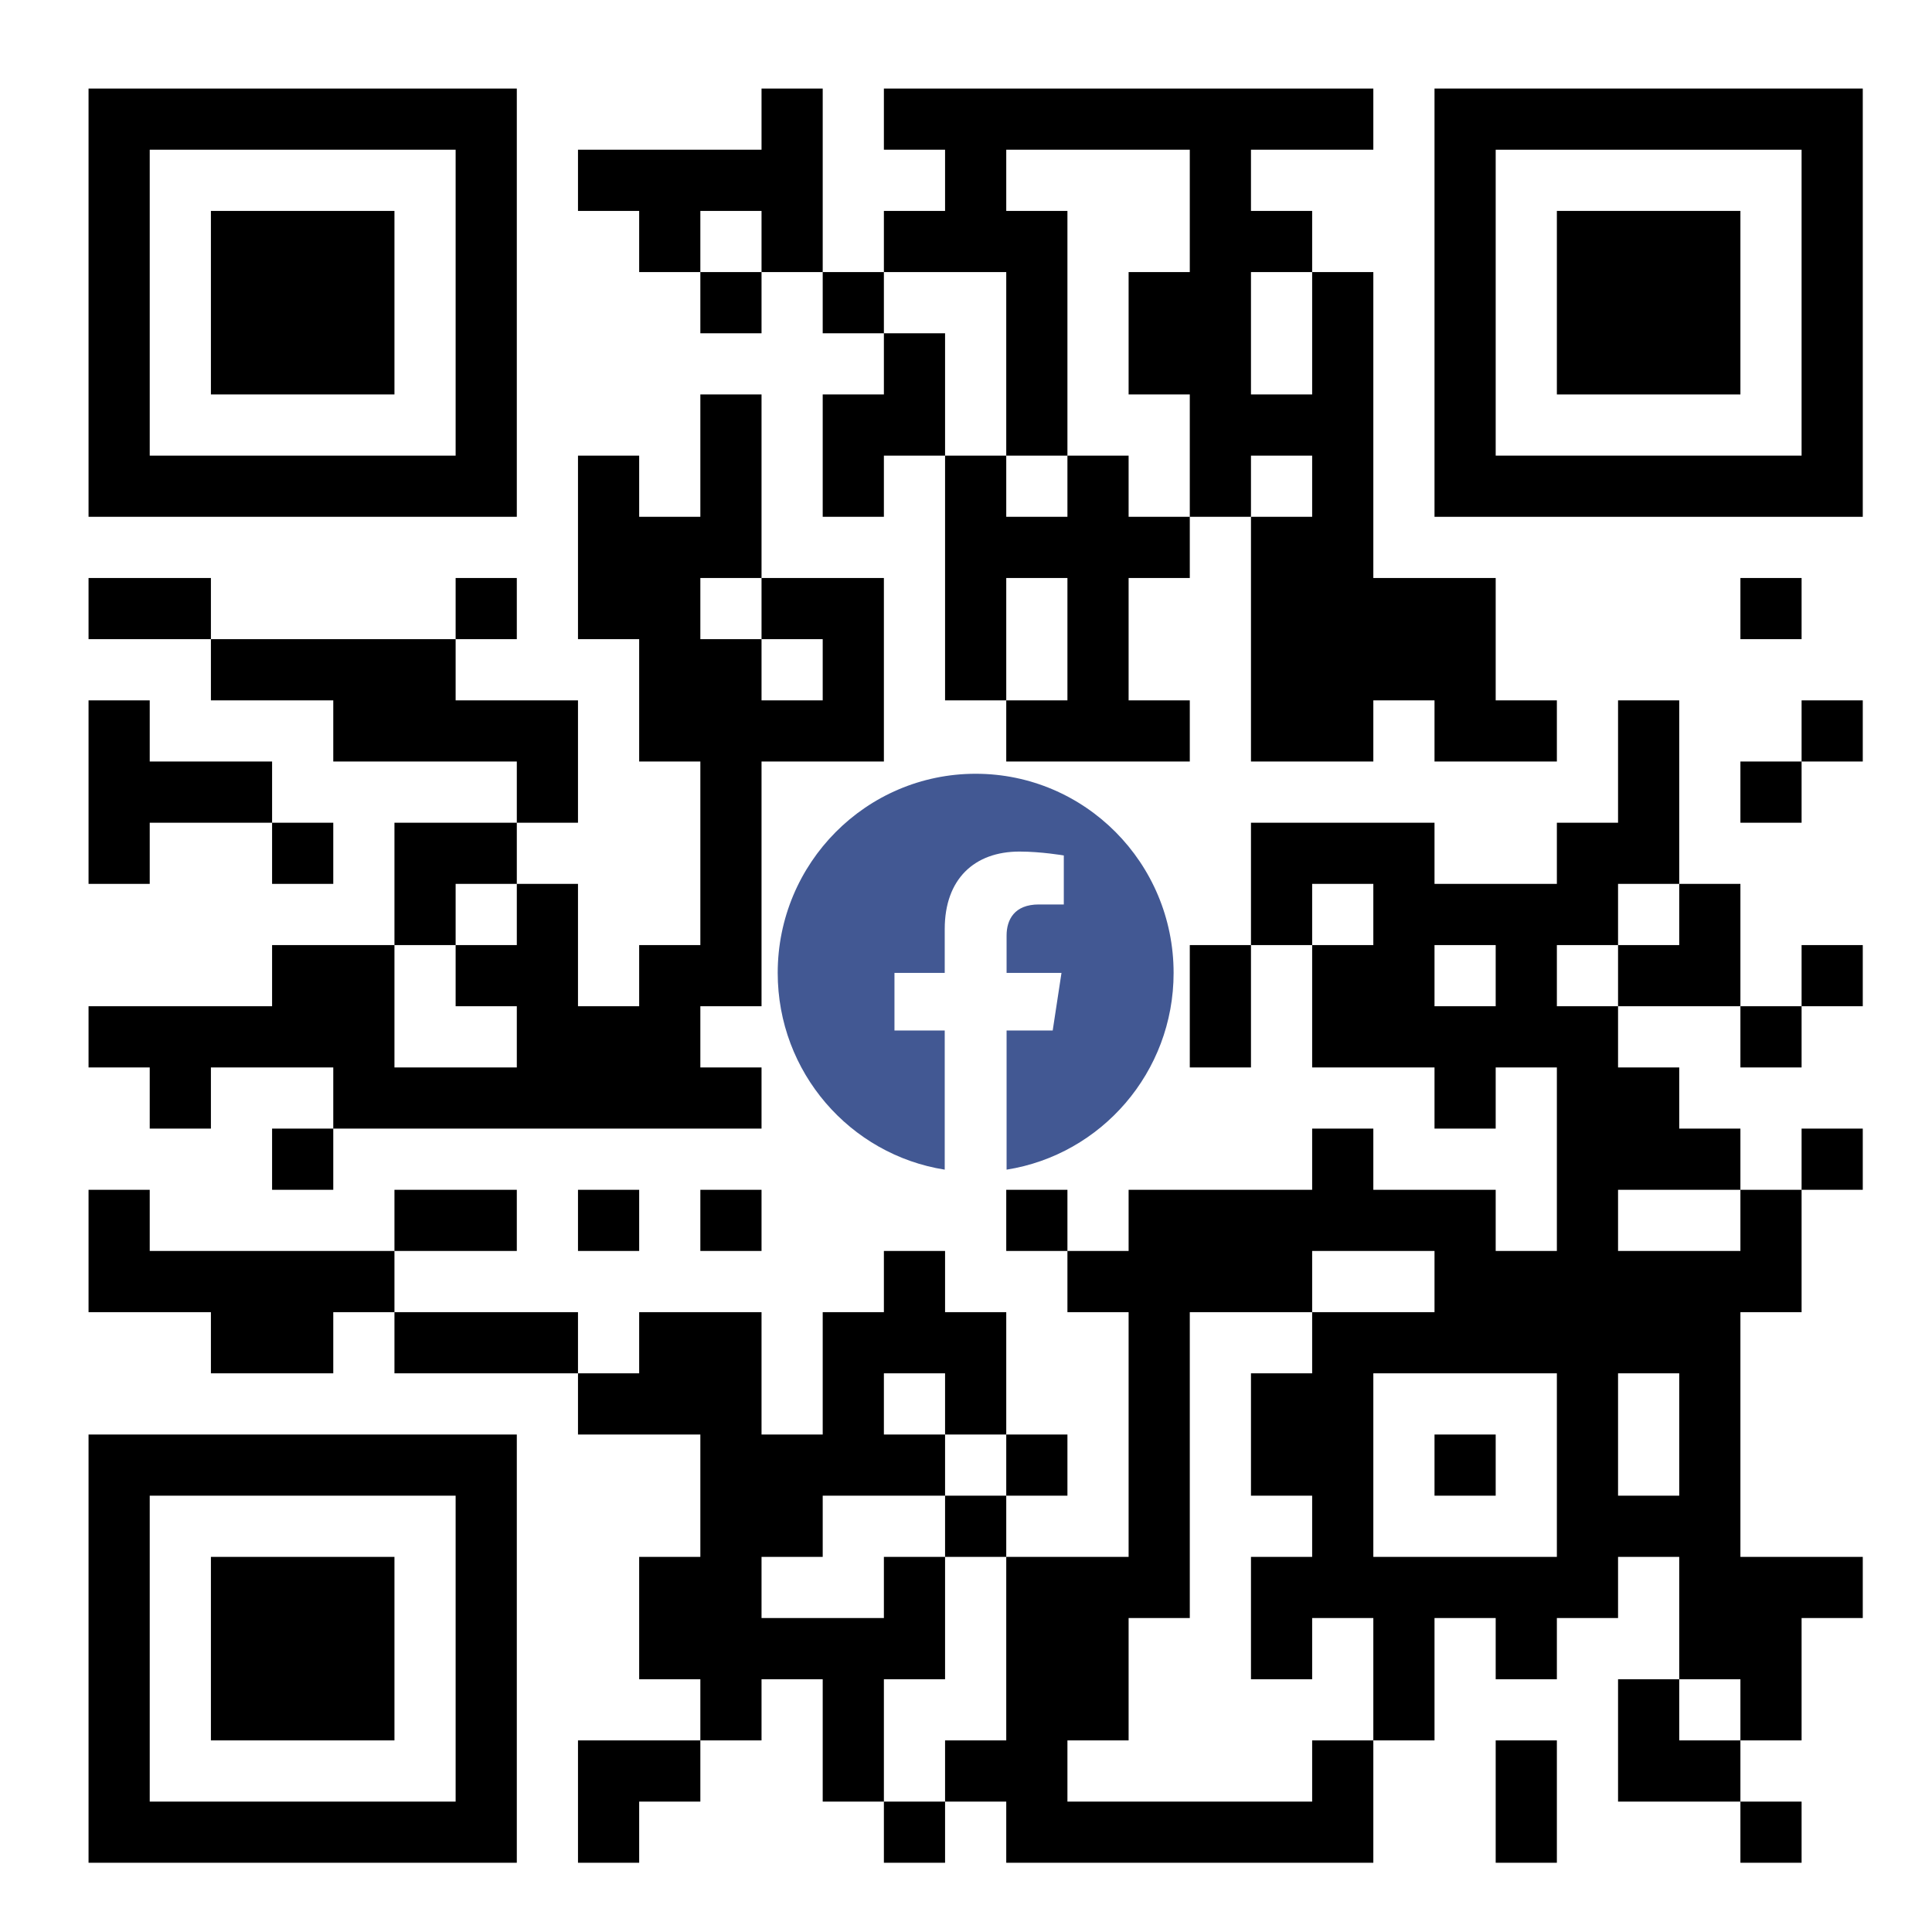
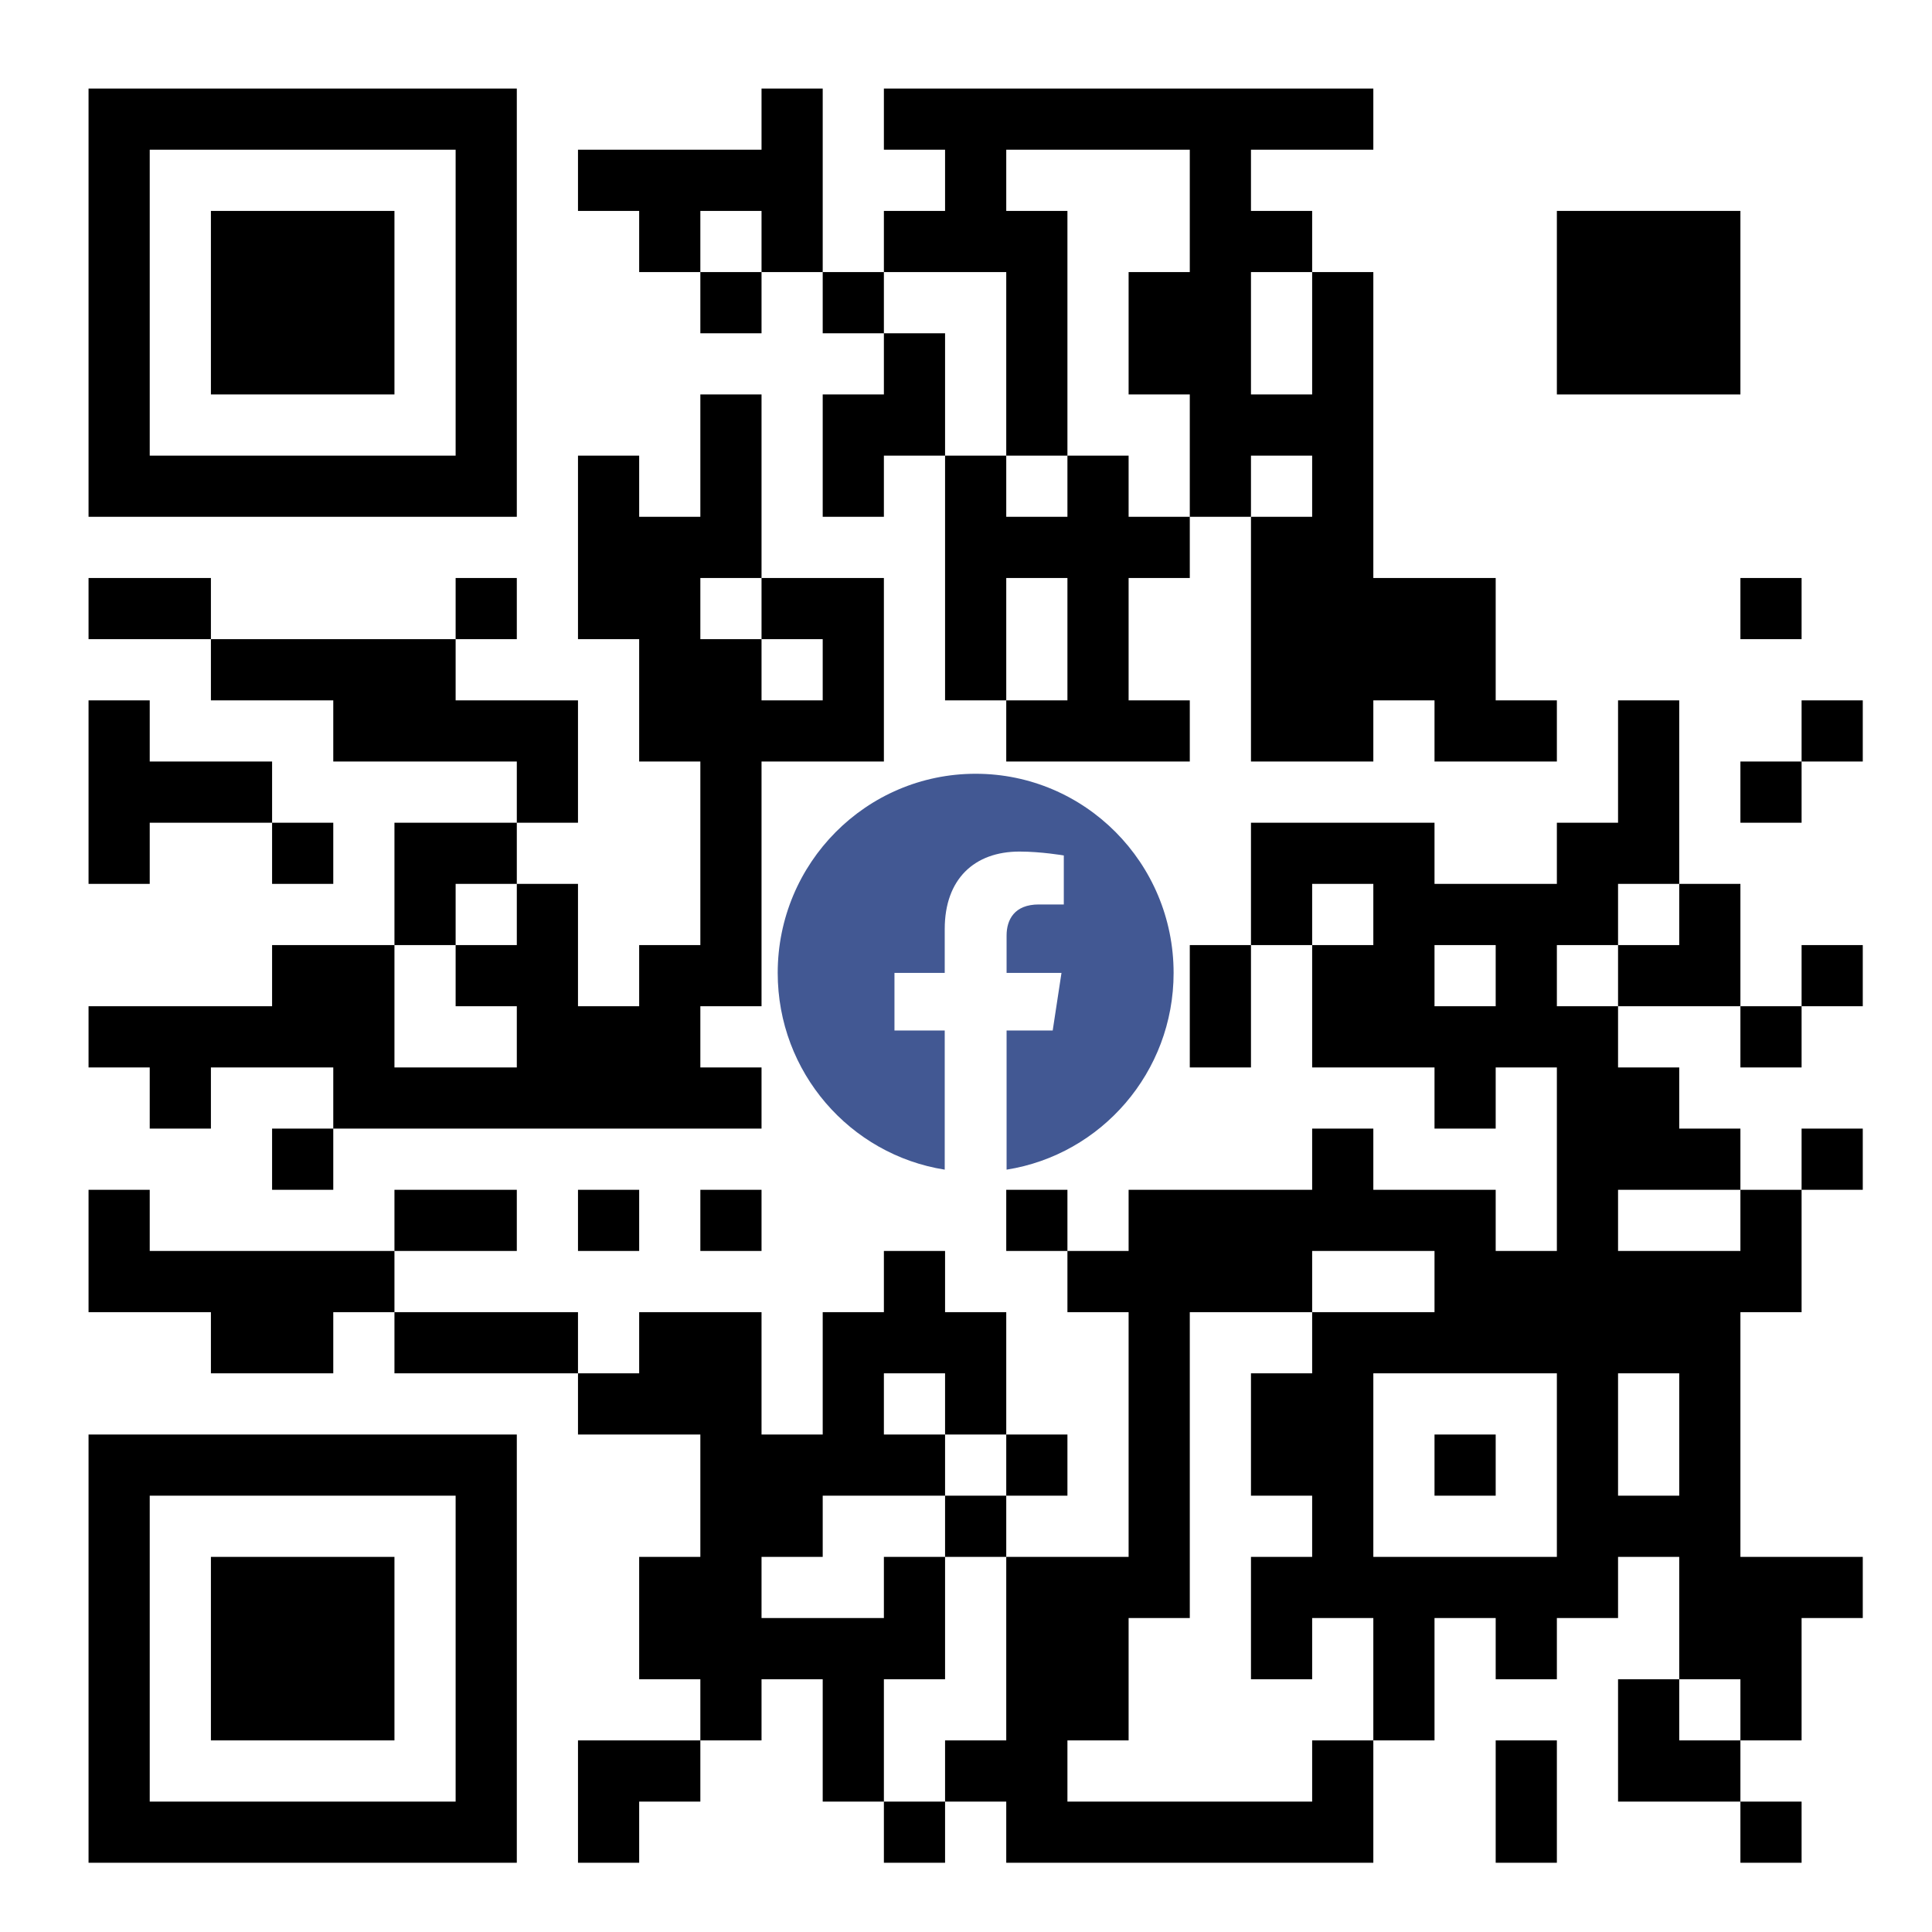
<svg xmlns="http://www.w3.org/2000/svg" id="svgQrWrapper" viewBox="0 0 300 300" style="width:100%;height:100%;background-color:#fff">
  <svg>
    <svg width="300" height="300" transform="matrix(.95 0 0 .95 9 9)" fill="none">
      <style>
        .background-color{fill:#fff}
      </style>
      <g style="fill:#000">
        <path d="M5 85h10v10H5zM5 105h10v10H5zM5 115h10v10H5zM5 125h10v10H5zM5 155h10v10H5zM5 185h10v10H5zM5 195h10v10H5zM15 85h10v10H15zM15 115h10v10H15zM15 155h10v10H15zM15 165h10v10H15zM15 195h10v10H15zM25 95h10v10H25zM25 115h10v10H25zM25 155h10v10H25zM25 195h10v10H25zM25 205h10v10H25zM35 95h10v10H35zM35 125h10v10H35zM35 145h10v10H35zM35 155h10v10H35zM35 175h10v10H35zM35 195h10v10H35zM35 205h10v10H35zM45 95h10v10H45zM45 105h10v10H45zM45 145h10v10H45zM45 155h10v10H45zM45 165h10v10H45zM45 195h10v10H45zM55 95h10v10H55zM55 105h10v10H55zM55 125h10v10H55zM55 135h10v10H55zM55 165h10v10H55zM55 185h10v10H55zM55 205h10v10H55zM65 85h10v10H65zM65 105h10v10H65zM65 125h10v10H65zM65 145h10v10H65zM65 165h10v10H65zM65 185h10v10H65zM65 205h10v10H65zM75 105h10v10H75zM75 115h10v10H75zM75 135h10v10H75zM75 145h10v10H75zM75 155h10v10H75zM75 165h10v10H75zM75 205h10v10H75zM85 15h10v10H85zM85 65h10v10H85zM85 75h10v10H85zM85 85h10v10H85zM85 155h10v10H85zM85 165h10v10H85zM85 185h10v10H85zM85 215h10v10H85zM85 275h10v10H85zM85 285h10v10H85zM95 15h10v10H95zM95 25h10v10H95zM95 75h10v10H95zM95 85h10v10H95zM95 95h10v10H95zM95 105h10v10H95zM95 145h10v10H95zM95 155h10v10H95zM95 165h10v10H95zM95 205h10v10H95zM95 215h10v10H95zM95 245h10v10H95zM95 255h10v10H95zM95 275h10v10H95zM105 15h10v10h-10zM105 35h10v10h-10zM105 55h10v10h-10zM105 65h10v10h-10zM105 75h10v10h-10zM105 95h10v10h-10zM105 105h10v10h-10zM105 115h10v10h-10zM105 125h10v10h-10zM105 135h10v10h-10zM105 145h10v10h-10zM105 165h10v10h-10zM105 185h10v10h-10zM105 205h10v10h-10zM105 215h10v10h-10zM105 225h10v10h-10zM105 235h10v10h-10zM105 245h10v10h-10zM105 255h10v10h-10zM105 265h10v10h-10zM115 5h10v10h-10zM115 15h10v10h-10zM115 25h10v10h-10zM115 85h10v10h-10zM115 105h10v10h-10zM115 225h10v10h-10zM115 235h10v10h-10zM115 255h10v10h-10zM125 35h10v10h-10zM125 55h10v10h-10zM125 65h10v10h-10zM125 85h10v10h-10zM125 95h10v10h-10zM125 105h10v10h-10zM125 205h10v10h-10zM125 215h10v10h-10zM125 225h10v10h-10zM125 255h10v10h-10zM125 265h10v10h-10zM125 275h10v10h-10zM135 5h10v10h-10zM135 25h10v10h-10zM135 45h10v10h-10zM135 55h10v10h-10zM135 195h10v10h-10zM135 205h10v10h-10zM135 225h10v10h-10zM135 245h10v10h-10zM135 255h10v10h-10zM135 285h10v10h-10zM145 5h10v10h-10zM145 15h10v10h-10zM145 25h10v10h-10zM145 65h10v10h-10zM145 75h10v10h-10zM145 85h10v10h-10zM145 95h10v10h-10zM145 205h10v10h-10zM145 215h10v10h-10zM145 235h10v10h-10zM145 275h10v10h-10zM155 5h10v10h-10zM155 25h10v10h-10zM155 35h10v10h-10zM155 45h10v10h-10zM155 55h10v10h-10zM155 75h10v10h-10zM155 105h10v10h-10zM155 185h10v10h-10zM155 225h10v10h-10zM155 245h10v10h-10zM155 255h10v10h-10zM155 265h10v10h-10zM155 275h10v10h-10zM155 285h10v10h-10zM165 5h10v10h-10zM165 65h10v10h-10zM165 75h10v10h-10zM165 85h10v10h-10zM165 95h10v10h-10zM165 105h10v10h-10zM165 195h10v10h-10zM165 245h10v10h-10zM165 255h10v10h-10zM165 265h10v10h-10zM165 285h10v10h-10zM175 5h10v10h-10zM175 35h10v10h-10zM175 45h10v10h-10zM175 75h10v10h-10zM175 105h10v10h-10zM175 185h10v10h-10zM175 195h10v10h-10zM175 205h10v10h-10zM175 215h10v10h-10zM175 225h10v10h-10zM175 235h10v10h-10zM175 245h10v10h-10zM175 285h10v10h-10zM185 5h10v10h-10zM185 15h10v10h-10zM185 25h10v10h-10zM185 35h10v10h-10zM185 45h10v10h-10zM185 55h10v10h-10zM185 65h10v10h-10zM185 145h10v10h-10zM185 155h10v10h-10zM185 185h10v10h-10zM185 195h10v10h-10zM185 285h10v10h-10zM195 5h10v10h-10zM195 25h10v10h-10zM195 55h10v10h-10zM195 75h10v10h-10zM195 85h10v10h-10zM195 95h10v10h-10zM195 105h10v10h-10zM195 125h10v10h-10zM195 135h10v10h-10zM195 185h10v10h-10zM195 195h10v10h-10zM195 215h10v10h-10zM195 225h10v10h-10zM195 245h10v10h-10zM195 255h10v10h-10zM195 285h10v10h-10zM205 5h10v10h-10zM205 35h10v10h-10zM205 45h10v10h-10zM205 55h10v10h-10zM205 65h10v10h-10zM205 75h10v10h-10zM205 85h10v10h-10zM205 95h10v10h-10zM205 105h10v10h-10zM205 125h10v10h-10zM205 145h10v10h-10zM205 155h10v10h-10zM205 175h10v10h-10zM205 185h10v10h-10zM205 205h10v10h-10zM205 215h10v10h-10zM205 225h10v10h-10zM205 235h10v10h-10zM205 245h10v10h-10zM205 275h10v10h-10zM205 285h10v10h-10zM215 85h10v10h-10zM215 95h10v10h-10zM215 125h10v10h-10zM215 135h10v10h-10zM215 145h10v10h-10zM215 155h10v10h-10zM215 185h10v10h-10zM215 205h10v10h-10zM215 245h10v10h-10zM215 255h10v10h-10zM215 265h10v10h-10zM225 85h10v10h-10zM225 95h10v10h-10zM225 105h10v10h-10zM225 135h10v10h-10zM225 155h10v10h-10zM225 165h10v10h-10zM225 185h10v10h-10zM225 195h10v10h-10zM225 205h10v10h-10zM225 225h10v10h-10zM225 245h10v10h-10zM235 105h10v10h-10zM235 135h10v10h-10zM235 145h10v10h-10zM235 155h10v10h-10zM235 195h10v10h-10zM235 205h10v10h-10zM235 245h10v10h-10zM235 255h10v10h-10zM235 275h10v10h-10zM235 285h10v10h-10zM245 125h10v10h-10zM245 135h10v10h-10zM245 155h10v10h-10zM245 165h10v10h-10zM245 175h10v10h-10zM245 185h10v10h-10zM245 195h10v10h-10zM245 205h10v10h-10zM245 215h10v10h-10zM245 225h10v10h-10zM245 235h10v10h-10zM245 245h10v10h-10zM255 105h10v10h-10zM255 115h10v10h-10zM255 125h10v10h-10zM255 145h10v10h-10zM255 165h10v10h-10zM255 175h10v10h-10zM255 195h10v10h-10zM255 205h10v10h-10zM255 235h10v10h-10zM255 265h10v10h-10zM255 275h10v10h-10zM265 135h10v10h-10zM265 145h10v10h-10zM265 175h10v10h-10zM265 195h10v10h-10zM265 205h10v10h-10zM265 215h10v10h-10zM265 225h10v10h-10zM265 235h10v10h-10zM265 245h10v10h-10zM265 255h10v10h-10zM265 275h10v10h-10zM275 85h10v10h-10zM275 115h10v10h-10zM275 155h10v10h-10zM275 185h10v10h-10zM275 195h10v10h-10zM275 245h10v10h-10zM275 255h10v10h-10zM275 265h10v10h-10zM275 285h10v10h-10zM285 105h10v10h-10zM285 145h10v10h-10zM285 175h10v10h-10zM285 245h10v10h-10z" />
      </g>
      <g style="fill:#000">
        <path d="M5 5h10v10H5zM5 15h10v10H5zM5 25h10v10H5zM5 35h10v10H5zM5 45h10v10H5zM5 55h10v10H5zM5 65h10v10H5zM15 5h10v10H15zM15 65h10v10H15zM25 5h10v10H25zM25 65h10v10H25zM35 5h10v10H35zM35 65h10v10H35zM45 5h10v10H45zM45 65h10v10H45zM55 5h10v10H55zM55 65h10v10H55zM65 5h10v10H65zM65 15h10v10H65zM65 25h10v10H65zM65 35h10v10H65zM65 45h10v10H65zM65 55h10v10H65zM65 65h10v10H65z" />
      </g>
      <g style="fill:#000">
        <path d="M25 25h10v10H25zM25 35h10v10H25zM25 45h10v10H25zM35 25h10v10H35zM35 35h10v10H35zM35 45h10v10H35zM45 25h10v10H45zM45 35h10v10H45zM45 45h10v10H45z" />
      </g>
      <g style="fill:#000">
-         <path d="M225 5h10v10h-10zM225 15h10v10h-10zM225 25h10v10h-10zM225 35h10v10h-10zM225 45h10v10h-10zM225 55h10v10h-10zM225 65h10v10h-10zM235 5h10v10h-10zM235 65h10v10h-10zM245 5h10v10h-10zM245 65h10v10h-10zM255 5h10v10h-10zM255 65h10v10h-10zM265 5h10v10h-10zM265 65h10v10h-10zM275 5h10v10h-10zM275 65h10v10h-10zM285 5h10v10h-10zM285 15h10v10h-10zM285 25h10v10h-10zM285 35h10v10h-10zM285 45h10v10h-10zM285 55h10v10h-10zM285 65h10v10h-10z" />
-       </g>
+         </g>
      <g style="fill:#000">
        <path d="M245 25h10v10h-10zM245 35h10v10h-10zM245 45h10v10h-10zM255 25h10v10h-10zM255 35h10v10h-10zM255 45h10v10h-10zM265 25h10v10h-10zM265 35h10v10h-10zM265 45h10v10h-10z" />
      </g>
      <g style="fill:#000">
        <path d="M5 225h10v10H5zM5 235h10v10H5zM5 245h10v10H5zM5 255h10v10H5zM5 265h10v10H5zM5 275h10v10H5zM5 285h10v10H5zM15 225h10v10H15zM15 285h10v10H15zM25 225h10v10H25zM25 285h10v10H25zM35 225h10v10H35zM35 285h10v10H35zM45 225h10v10H45zM45 285h10v10H45zM55 225h10v10H55zM55 285h10v10H55zM65 225h10v10H65zM65 235h10v10H65zM65 245h10v10H65zM65 255h10v10H65zM65 265h10v10H65zM65 275h10v10H65zM65 285h10v10H65z" />
      </g>
      <g style="fill:#000">
        <path d="M25 245h10v10H25zM25 255h10v10H25zM25 265h10v10H25zM35 245h10v10H35zM35 255h10v10H35zM35 265h10v10H35zM45 245h10v10H45zM45 255h10v10H45zM45 265h10v10H45z" />
      </g>
      <svg id="faceBookLogotype" viewBox="0 0 51 51" x="117" y="117" width="66" height="66">
        <path fill="#425893" d="M50.501 25.154C50.501 11.262 39.307 0 25.5 0 11.692 0 .498 11.262.498 25.154c0 12.555 9.143 22.96 21.095 24.848V32.425h-6.348v-7.271h6.348v-5.542c0-6.304 3.733-9.786 9.444-9.786 2.735 0 5.596.491 5.596.491v6.19H33.48c-3.105 0-4.074 1.94-4.074 3.928v4.719h6.934l-1.109 7.27h-5.825v17.578c11.952-1.887 21.095-12.293 21.095-24.848Z" />
      </svg>
    </svg>
  </svg>
</svg>